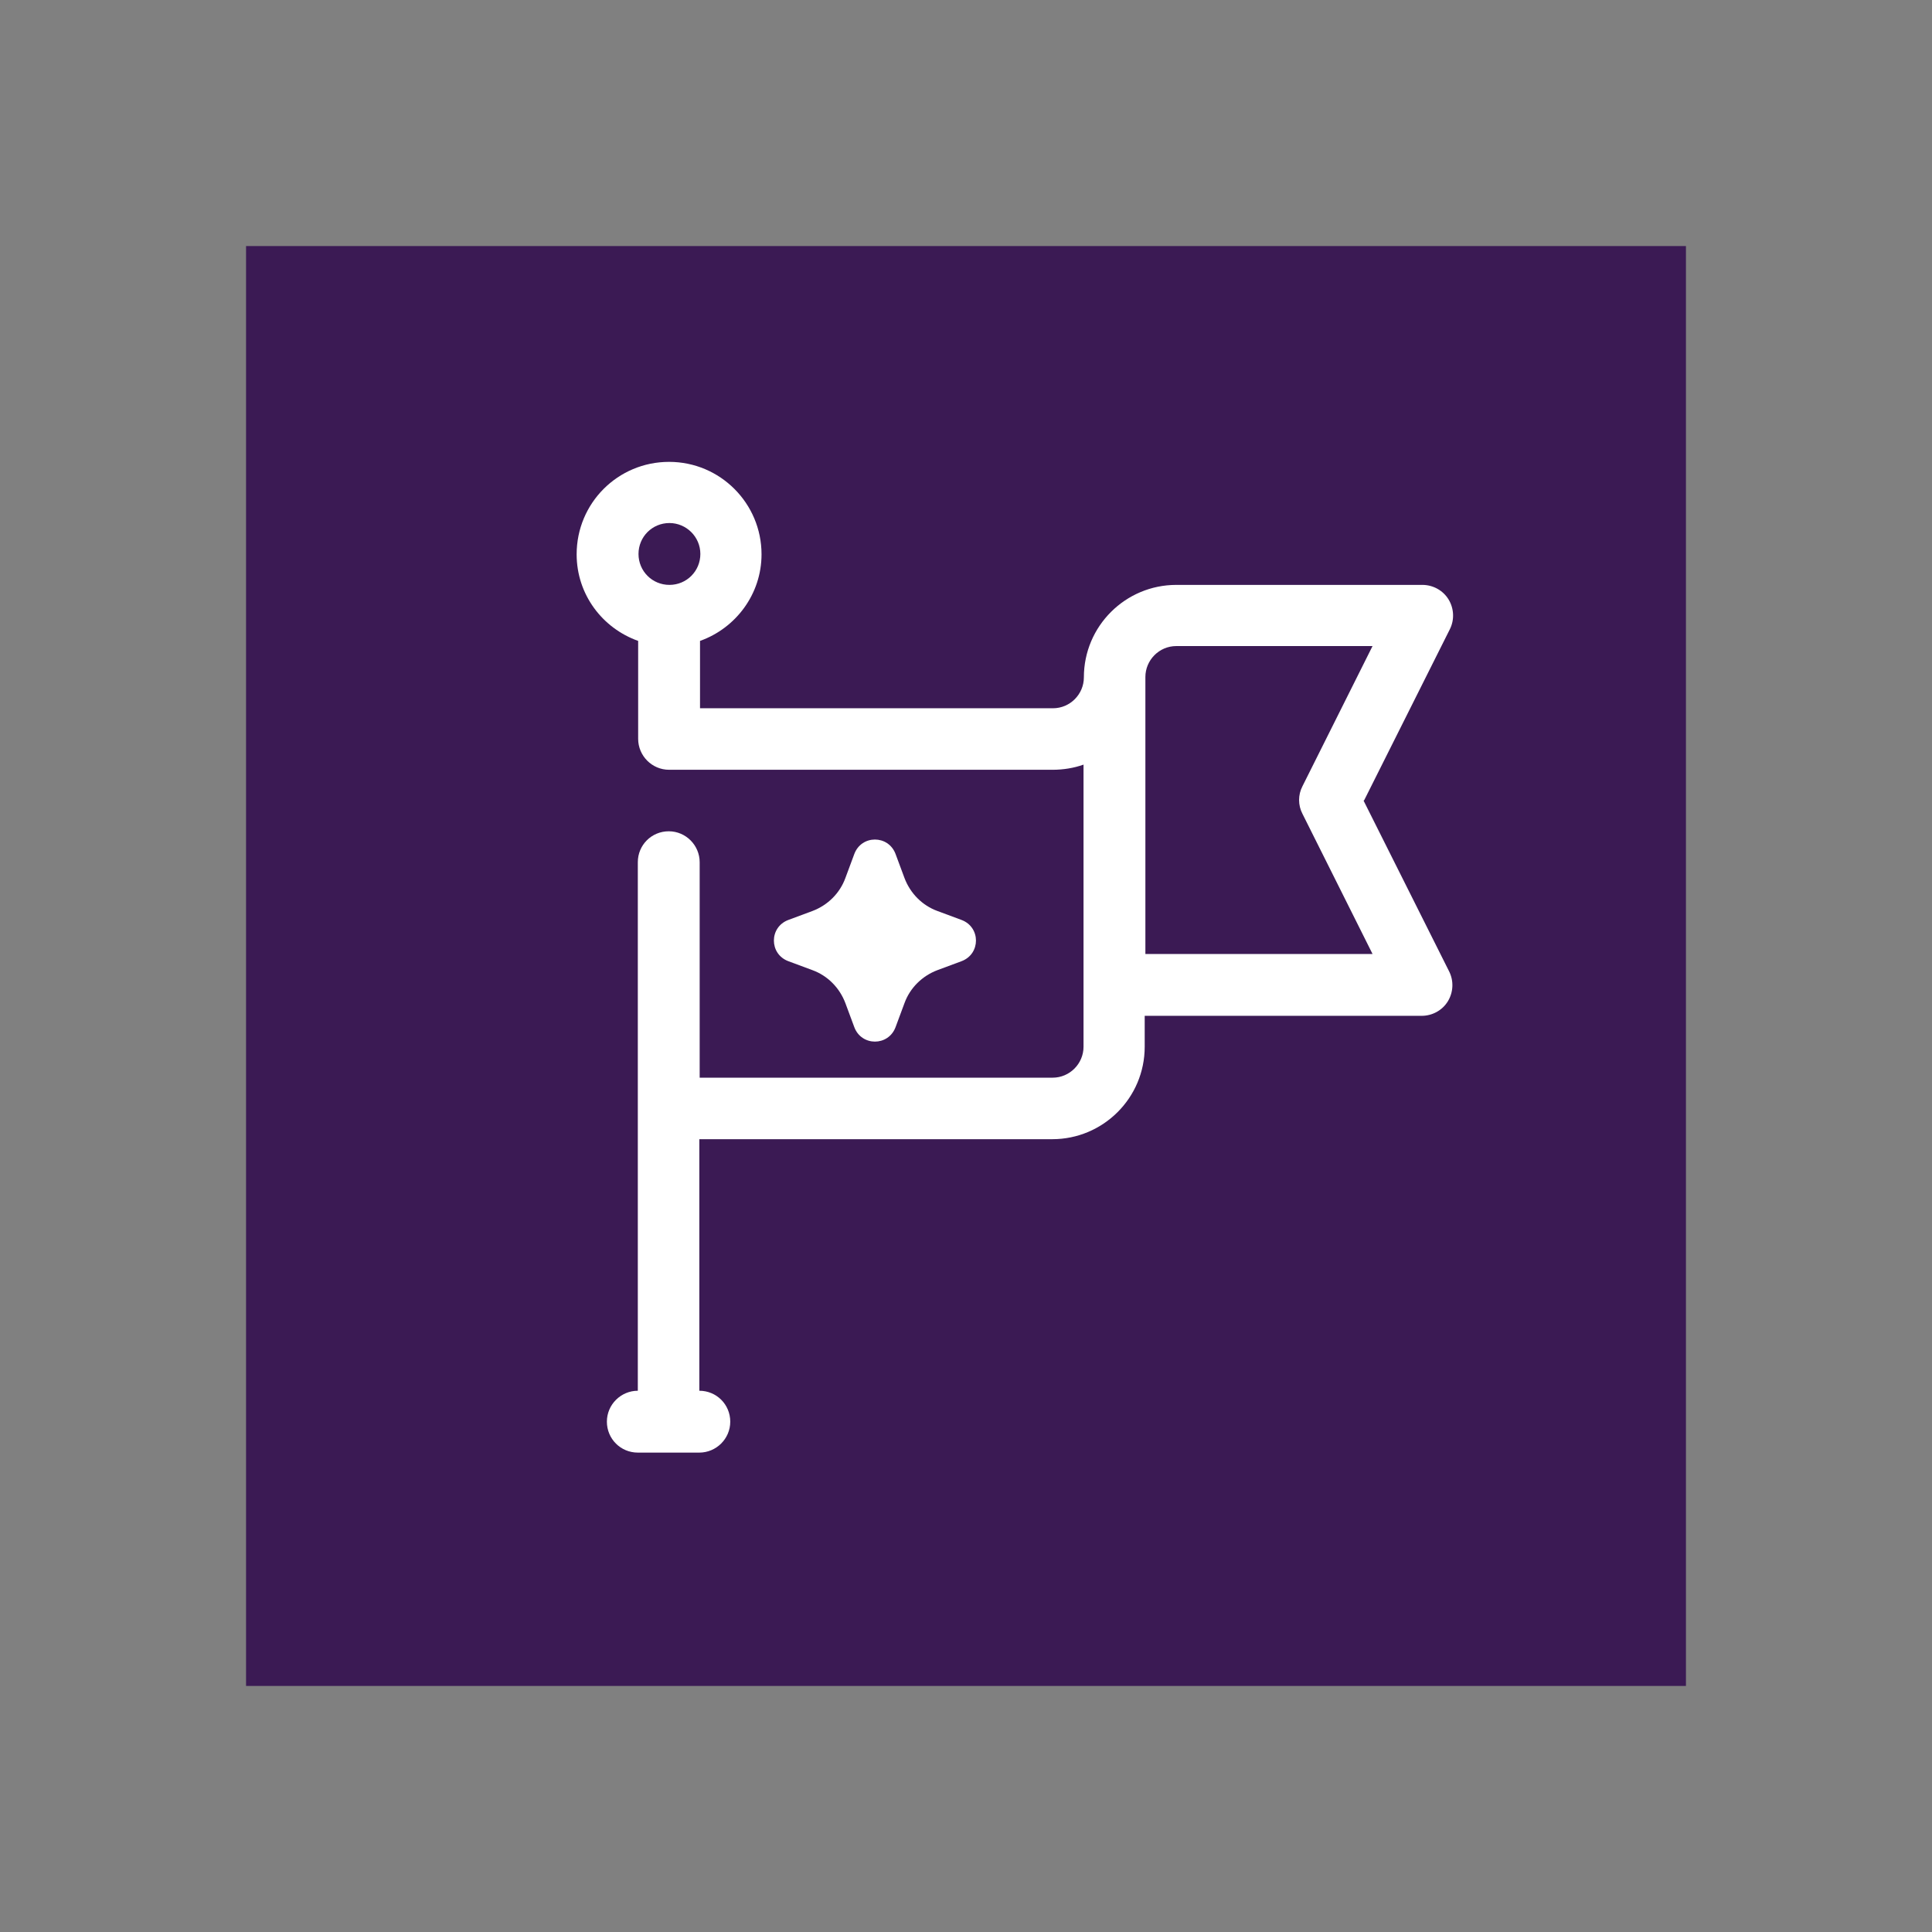
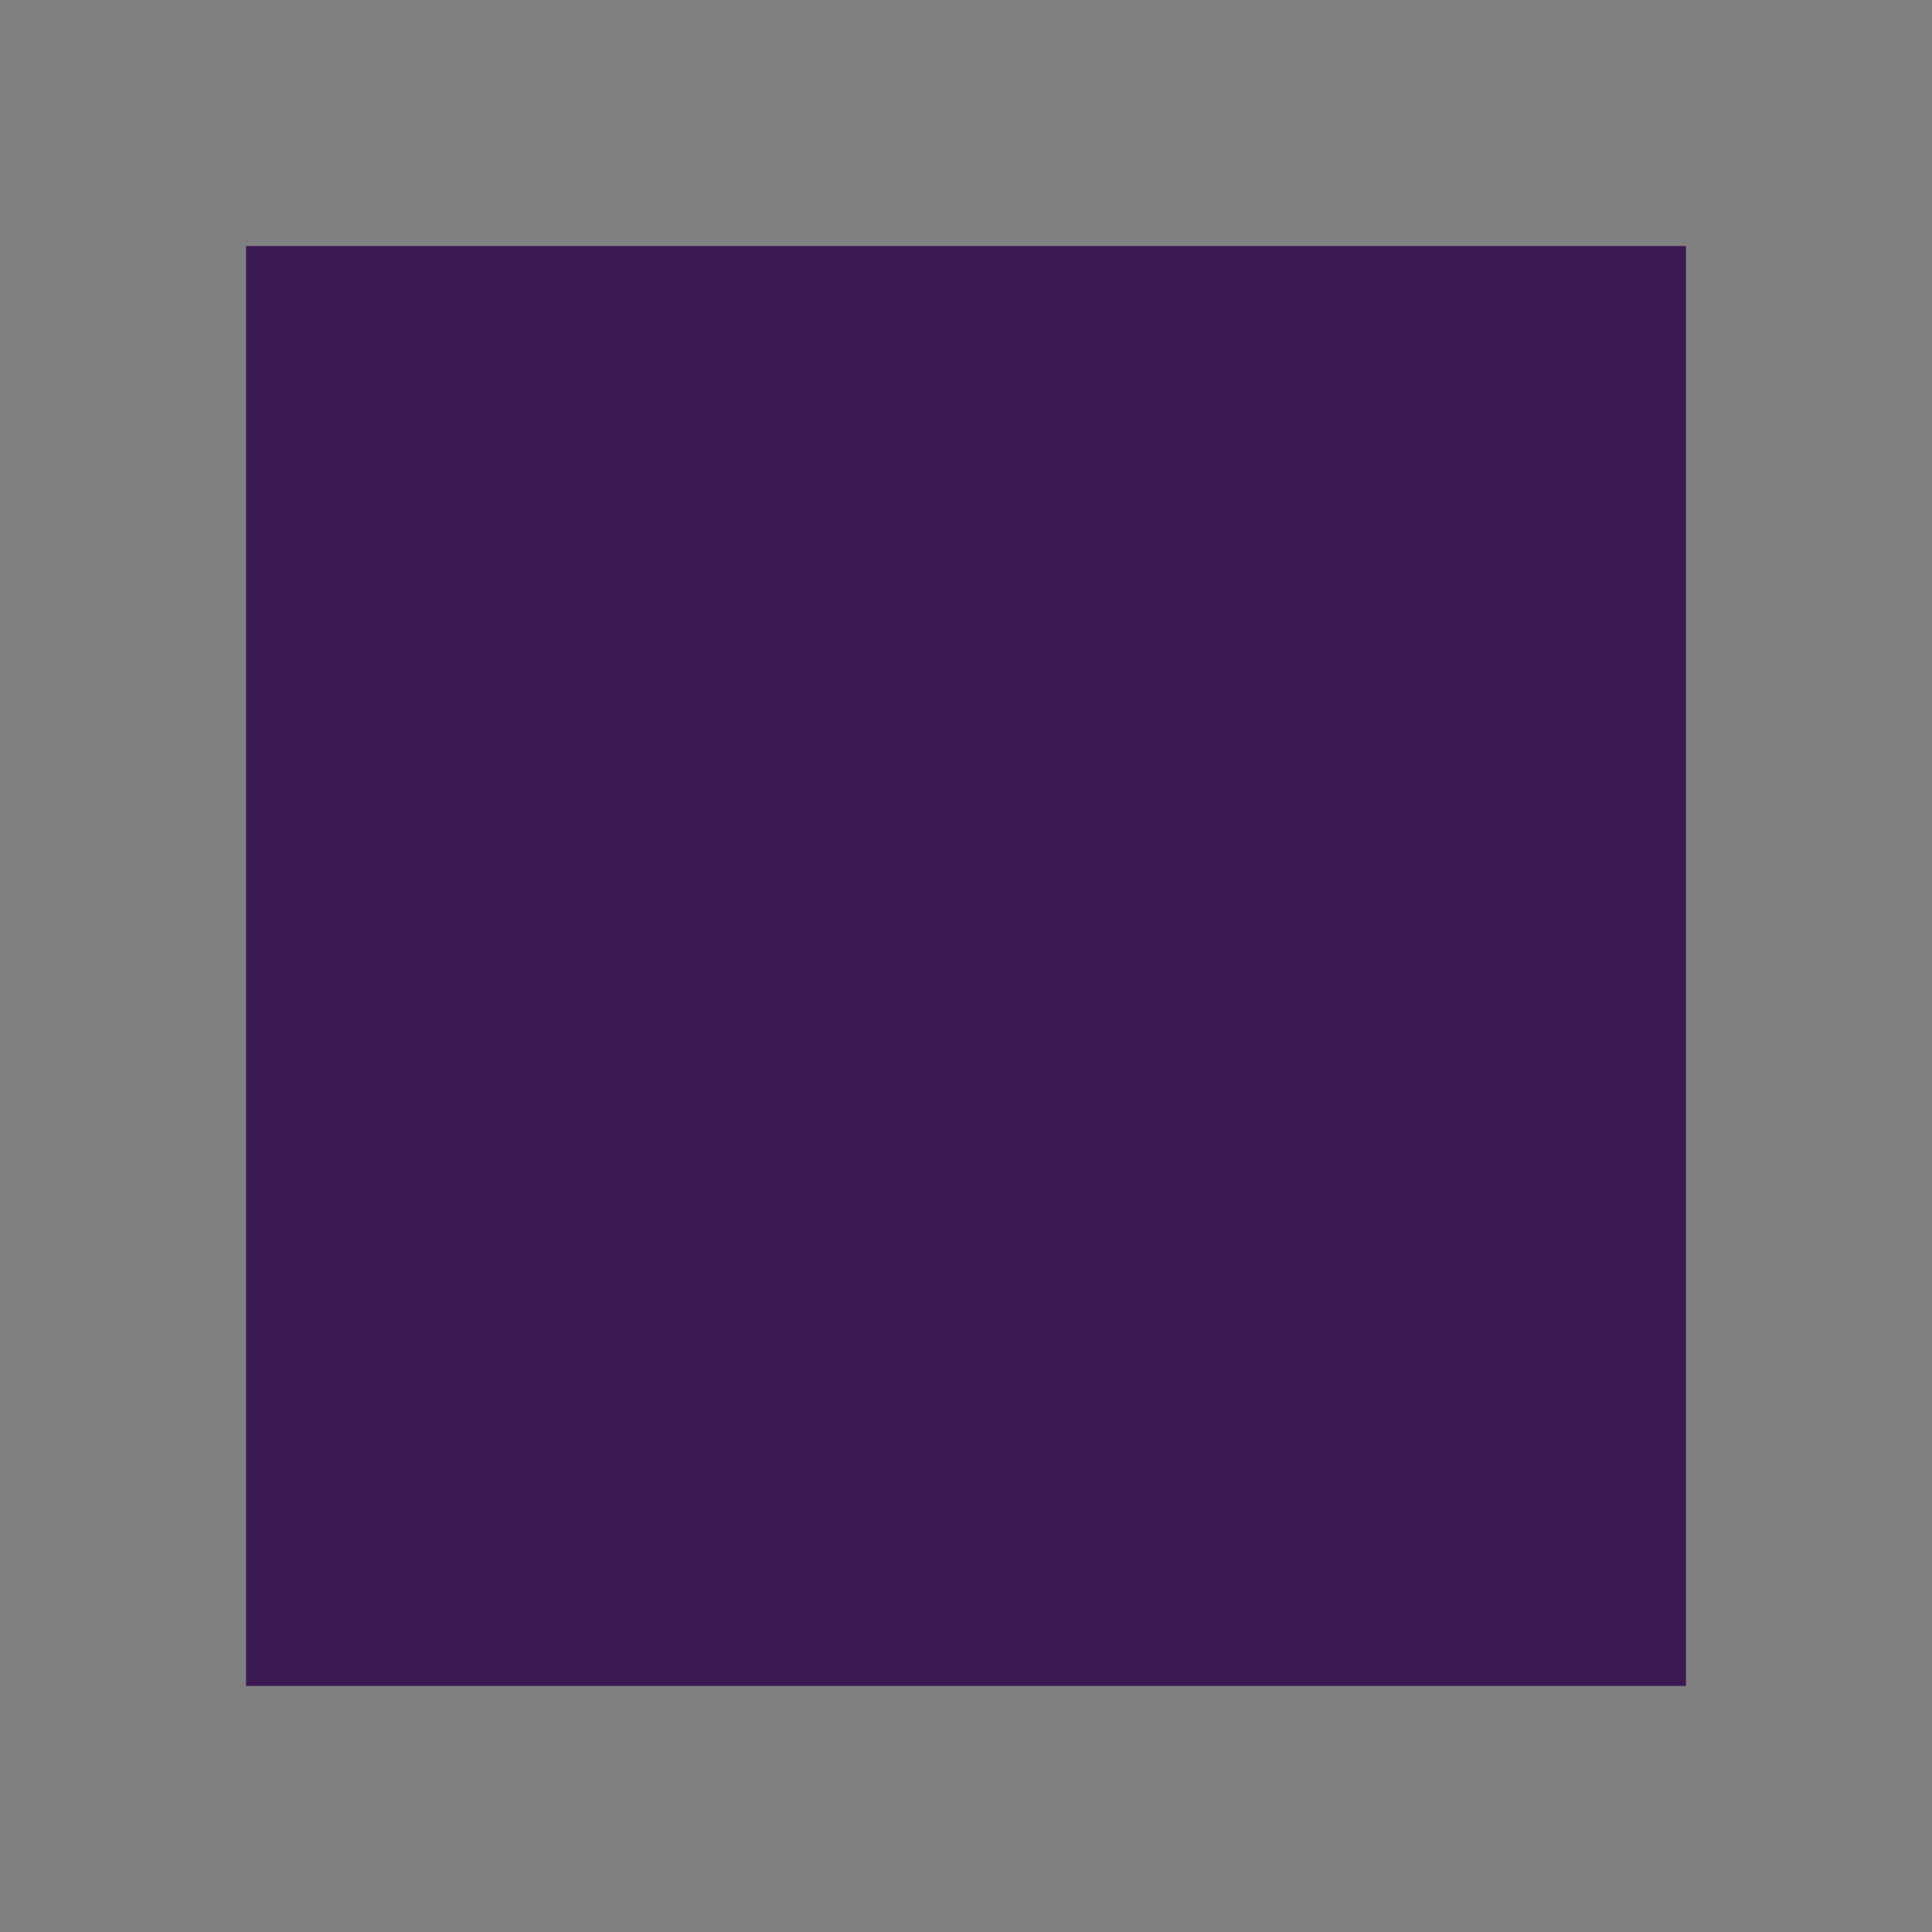
<svg xmlns="http://www.w3.org/2000/svg" version="1.1" viewBox="0 0 56.22 56.22">
  <rect x="0" y="0" width="56.22" height="56.22" fill="#808080" stroke="none" />
  <defs>
    <style>
      .cls-1 {
        fill: #3b1a54;
      }

      .cls-2 {
        fill: #fff;
      }
    </style>
  </defs>
  <g>
    <g id="Layer_1">
      <g>
        <rect class="cls-1" x="7.16" y="7.16" width="41.9" height="41.9" />
-         <path class="cls-2" d="M39.7,23.28l2.49-4.97c.14-.28.12-.61-.04-.87s-.45-.42-.76-.42h-7.16c-1.48,0-2.69,1.2-2.69,2.69,0,.49-.4.9-.9.9h-10.27v-1.96c1.04-.37,1.79-1.36,1.79-2.52,0-1.48-1.2-2.69-2.69-2.69s-2.69,1.2-2.69,2.69c0,1.17.75,2.15,1.79,2.52v2.85c0,.49.4.9.9.9h11.16c.31,0,.62-.05.9-.15v8.21c0,.49-.4.9-.9.9h-10.27v-6.27c0-.49-.4-.9-.9-.9s-.9.4-.9.9v15.38c-.49,0-.9.4-.9.9s.4.9.9.9h1.79c.49,0,.9-.4.9-.9s-.4-.9-.9-.9v-7.32h10.27c1.48,0,2.69-1.2,2.69-2.69v-.9h8.06c.31,0,.6-.16.76-.42s.18-.59.04-.87l-2.49-4.97ZM19.48,15.22c.49,0,.9.4.9.9s-.4.9-.9.9-.9-.4-.9-.9.4-.9.9-.9ZM33.33,27.76v-8.06c0-.49.4-.9.9-.9h5.71l-2.04,4.08c-.13.25-.13.55,0,.8l2.04,4.08h-6.61Z" />
-         <path class="cls-2" d="M26.06,24.85l.26.7c.17.45.52.8.96.96l.7.26c.56.21.56.99,0,1.2l-.7.26c-.45.17-.8.52-.96.96l-.26.7c-.21.56-.99.56-1.2,0l-.26-.7c-.17-.45-.52-.8-.96-.96l-.7-.26c-.56-.21-.56-.99,0-1.2l.7-.26c.45-.17.8-.52.96-.96l.26-.7c.21-.56.99-.56,1.2,0Z" />
      </g>
    </g>
  </g>
</svg>